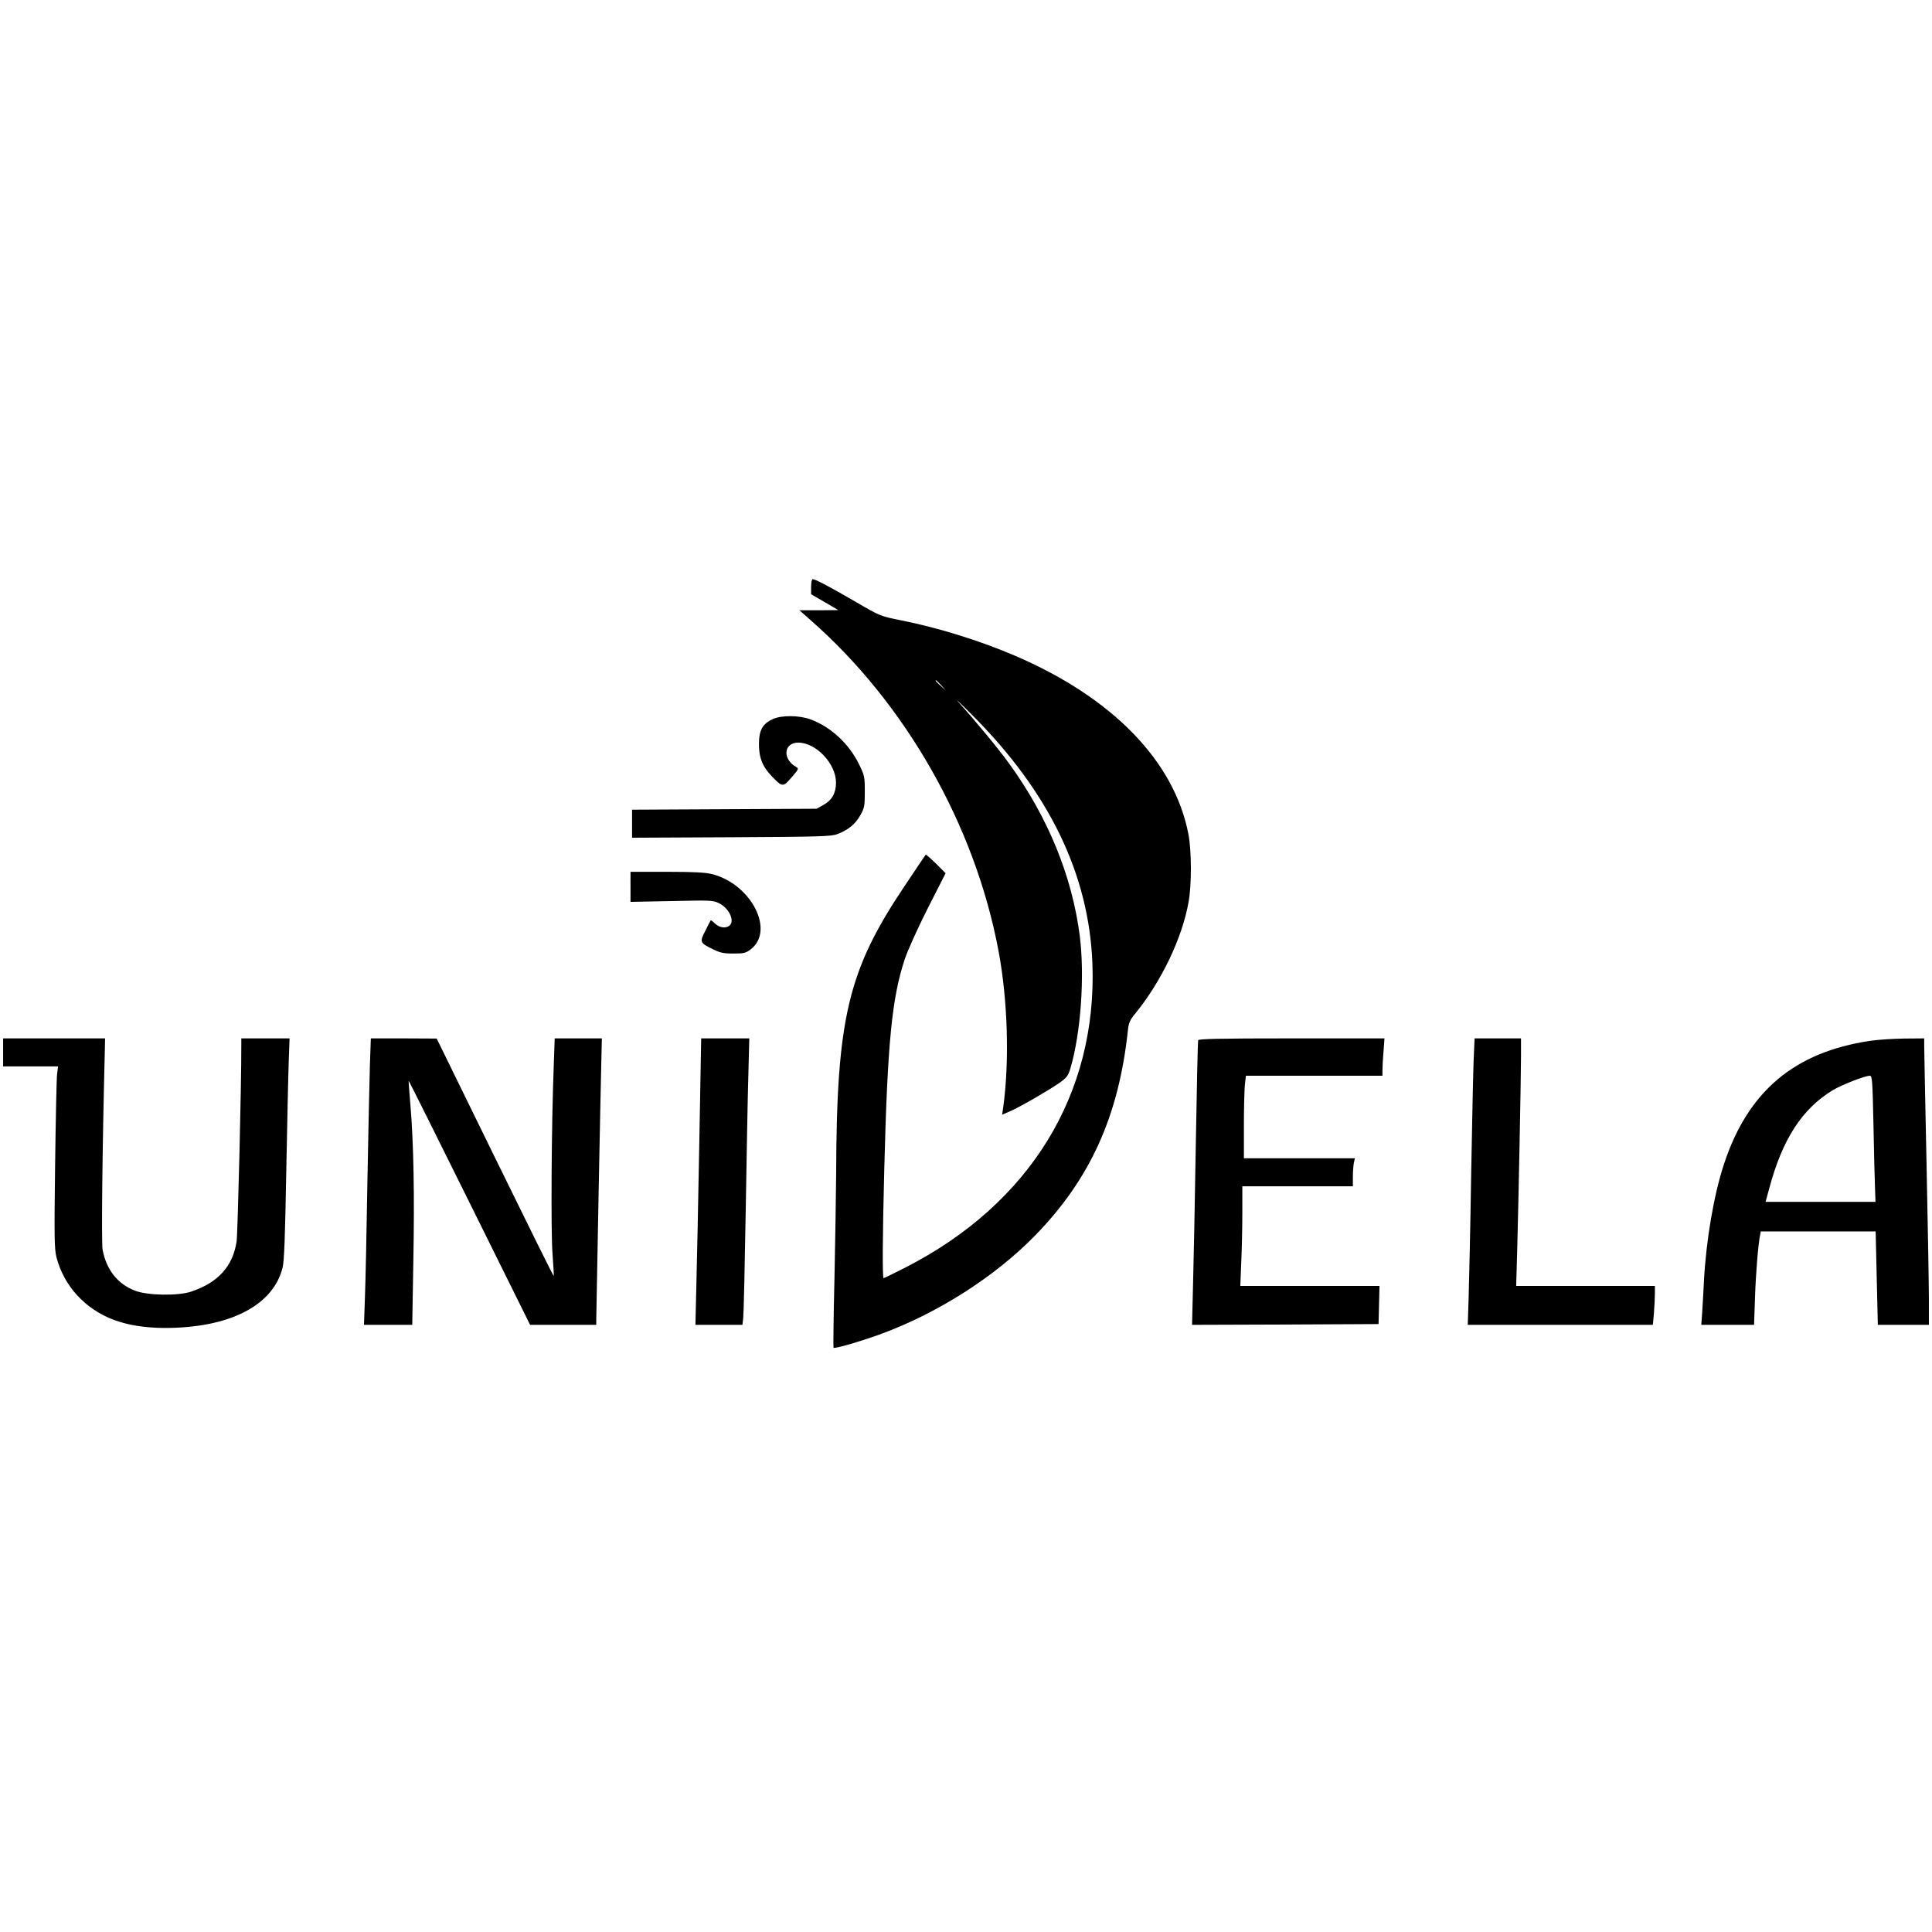
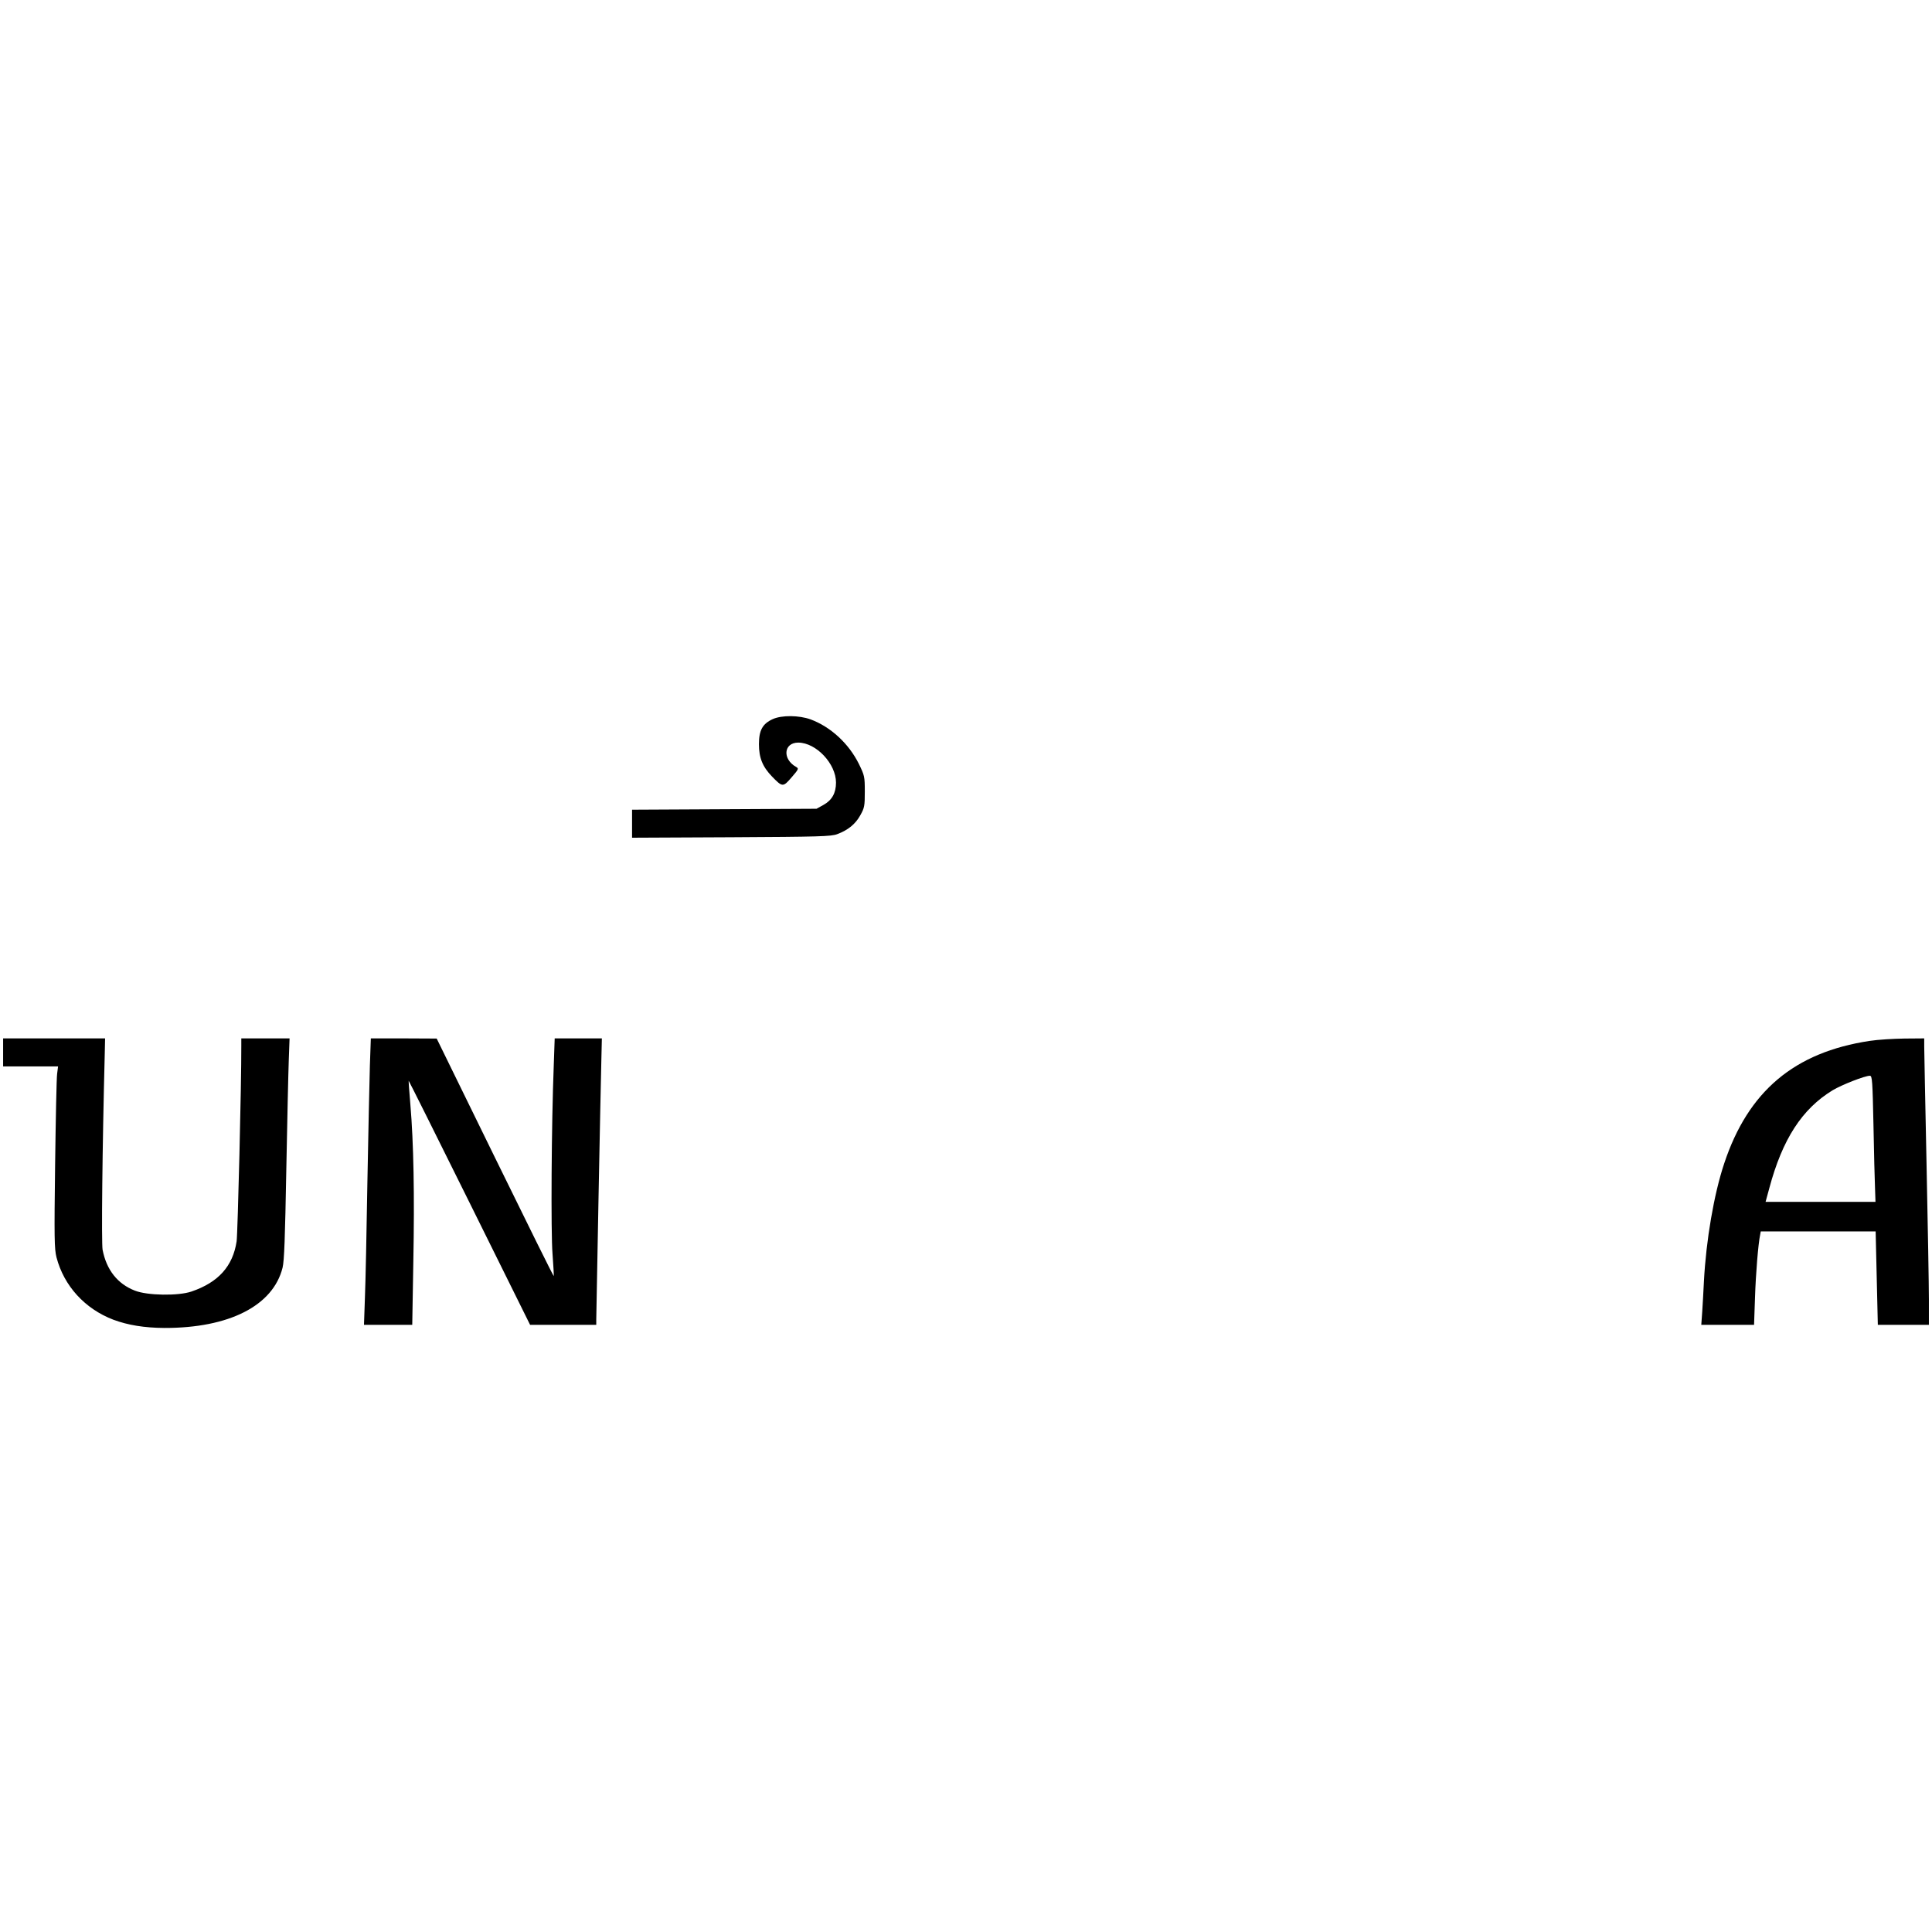
<svg xmlns="http://www.w3.org/2000/svg" version="1.0" width="1241pt" height="1241pt" viewBox="0 0 1241 1241" preserveAspectRatio="xMidYMid meet">
  <g transform="translate(0,1241) scale(0.1,-0.1)" fill="#000000" stroke="none">
-     <path d="M5210 8641 l0 -48 88 -51 87 -51 -125 -1 -125 0 70 -62 c612 -536 1058 -1320 1209 -2127 59 -314 71 -707 30 -1004 l-7 -47 47 20 c62 26 245 132 318 182 51 36 59 47 74 97 67 227 92 592 60 848 -49 383 -203 761 -450 1103 -66 93 -224 284 -325 395 -35 38 3 3 86 -80 494 -496 748 -1022 770 -1595 31 -837 -401 -1541 -1196 -1949 -76 -39 -142 -71 -145 -71 -9 0 -7 271 4 700 21 818 49 1099 132 1350 17 52 83 198 146 323 l116 228 -62 62 c-34 33 -63 59 -66 57 -2 -3 -65 -95 -138 -205 -361 -539 -434 -845 -437 -1840 -1 -137 -6 -445 -11 -684 -6 -239 -8 -436 -6 -438 7 -8 168 39 296 85 371 135 741 371 1001 638 353 363 535 766 594 1316 5 49 13 67 50 111 167 206 300 485 340 715 20 112 19 327 -1 432 -89 470 -490 882 -1119 1150 -225 96 -486 177 -725 225 -135 27 -136 27 -295 120 -171 99 -258 145 -275 145 -5 0 -10 -22 -10 -49z m836 -633 l29 -33 -32 29 c-31 28 -38 36 -30 36 2 0 16 -15 33 -32z" />
    <path d="M4964 7791 c-66 -30 -89 -72 -89 -161 0 -88 23 -145 85 -209 66 -68 70 -68 125 -4 44 51 47 56 30 66 -91 50 -82 157 13 157 115 -1 242 -136 242 -257 0 -67 -26 -113 -80 -143 l-45 -25 -592 -3 -593 -3 0 -90 0 -90 638 3 c564 3 642 5 680 20 70 26 117 65 148 121 27 48 29 60 29 153 0 96 -2 103 -38 177 -65 131 -181 238 -310 286 -75 27 -185 28 -243 2z" />
-     <path d="M4050 6713 l0 -96 264 5 c251 6 267 5 305 -14 70 -35 106 -124 60 -148 -26 -15 -63 -6 -90 21 -11 11 -22 19 -24 17 -1 -1 -17 -31 -34 -66 -38 -74 -36 -78 48 -119 46 -23 69 -28 132 -28 67 0 80 3 111 27 157 120 4 418 -247 483 -45 11 -115 15 -292 15 l-233 0 0 -97z" />
    <path d="M20 5650 l0 -90 176 0 177 0 -6 -47 c-4 -27 -9 -289 -13 -583 -6 -473 -5 -542 9 -597 48 -183 182 -330 365 -400 94 -35 199 -52 327 -53 417 -1 699 143 760 387 11 44 16 193 24 628 6 314 13 632 16 708 l5 137 -155 0 -155 0 0 -47 c1 -240 -23 -1203 -30 -1256 -24 -160 -117 -264 -290 -323 -85 -29 -284 -26 -364 6 -111 43 -182 133 -207 262 -8 45 -2 651 14 1266 l2 92 -327 0 -328 0 0 -90z" />
    <path d="M2376 5568 c-3 -95 -10 -432 -16 -748 -5 -316 -12 -653 -16 -747 l-6 -173 155 0 155 0 7 408 c8 429 2 758 -19 1007 -7 83 -12 151 -11 153 1 1 177 -351 391 -783 l389 -785 212 0 213 0 0 33 c0 39 28 1498 33 1680 l3 127 -152 0 -151 0 -6 -172 c-15 -382 -19 -1075 -8 -1212 6 -77 9 -141 8 -143 -2 -2 -172 341 -378 762 l-374 764 -211 1 -212 0 -6 -172z" />
-     <path d="M4492 5073 c-7 -368 -15 -782 -19 -920 l-6 -253 151 0 151 0 5 43 c3 23 10 332 16 687 6 355 13 750 17 878 l6 232 -155 0 -154 0 -12 -667z" />
-     <path d="M7696 5728 c-2 -7 -9 -312 -15 -678 -6 -366 -14 -774 -18 -908 l-6 -242 599 2 599 3 3 123 3 122 -447 0 -447 0 6 152 c4 83 7 227 7 320 l0 168 355 0 355 0 0 59 c0 32 3 73 6 90 l7 31 -357 0 -356 0 0 204 c0 111 3 231 6 265 l7 61 438 0 439 0 0 38 c0 20 3 74 7 120 l6 82 -597 0 c-469 0 -597 -3 -600 -12z" />
-     <path d="M9466 5608 c-3 -73 -10 -403 -16 -733 -5 -330 -13 -684 -16 -787 l-6 -188 594 0 595 0 7 77 c3 42 6 98 6 125 l0 48 -445 0 -446 0 6 208 c9 317 25 1137 25 1267 l0 115 -149 0 -149 0 -6 -132z" />
    <path d="M12010 5724 c-484 -73 -781 -323 -935 -788 -66 -198 -116 -492 -130 -756 -3 -63 -8 -152 -11 -197 l-6 -83 170 0 169 0 6 173 c5 158 21 349 33 405 l4 22 369 0 369 0 7 -300 7 -300 164 0 164 0 0 163 c0 89 -7 479 -15 867 -8 388 -15 729 -15 758 l0 52 -127 -1 c-71 -1 -171 -7 -223 -15z m24 -541 c3 -175 8 -357 10 -405 l3 -88 -353 0 -353 0 24 88 c84 314 210 509 407 629 59 35 206 93 239 93 15 0 17 -33 23 -317z" />
  </g>
</svg>